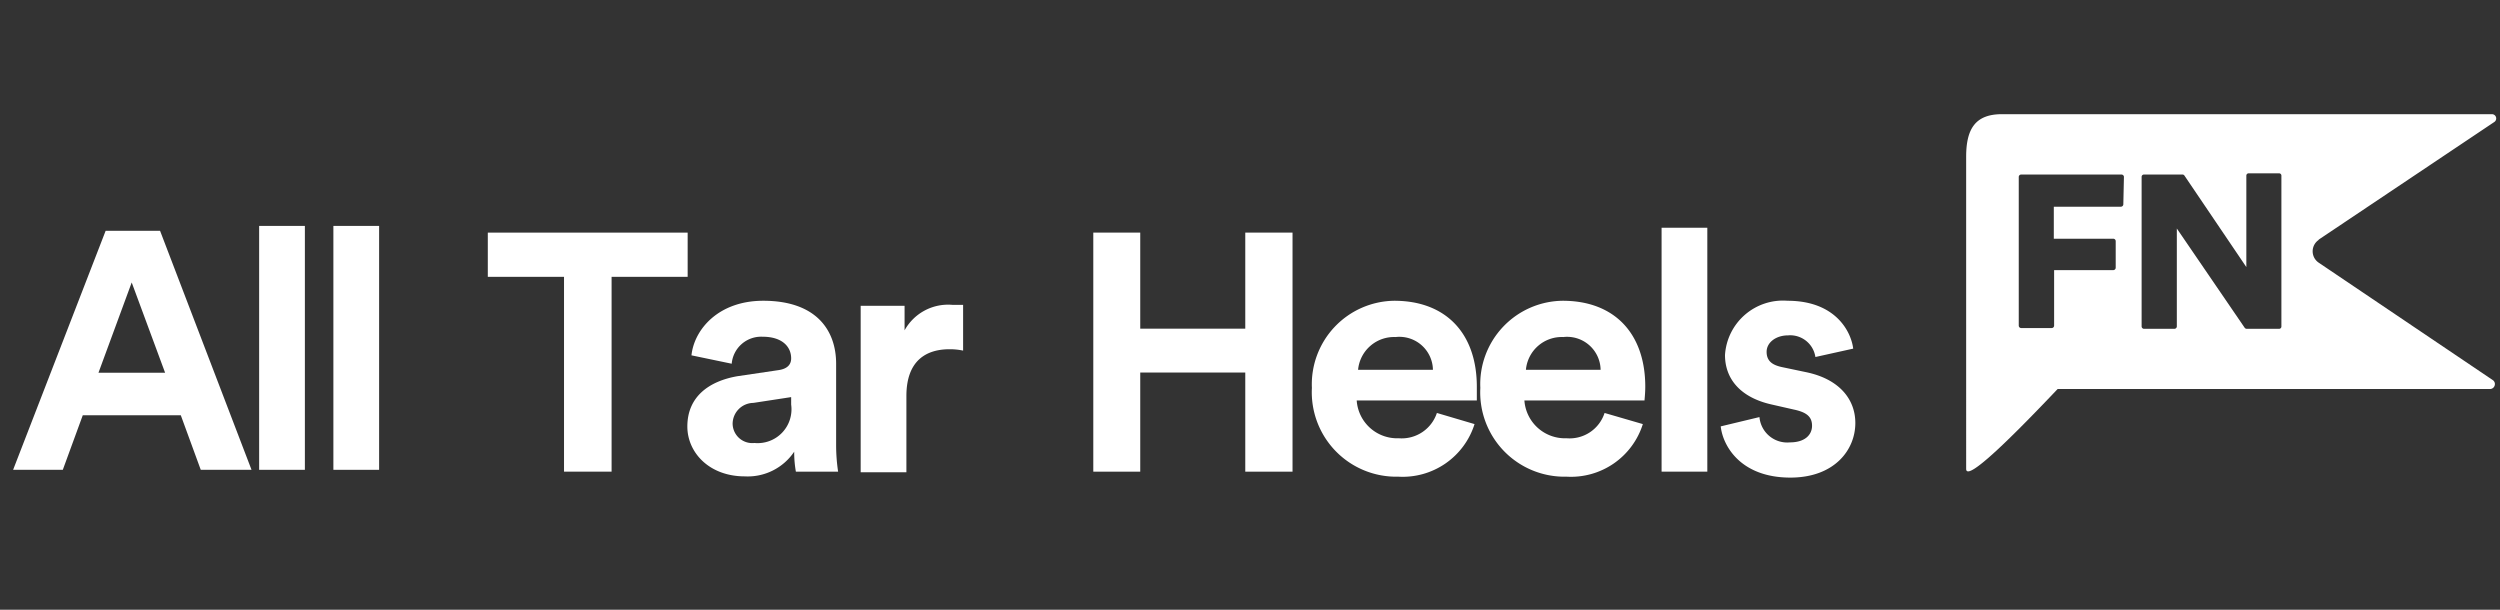
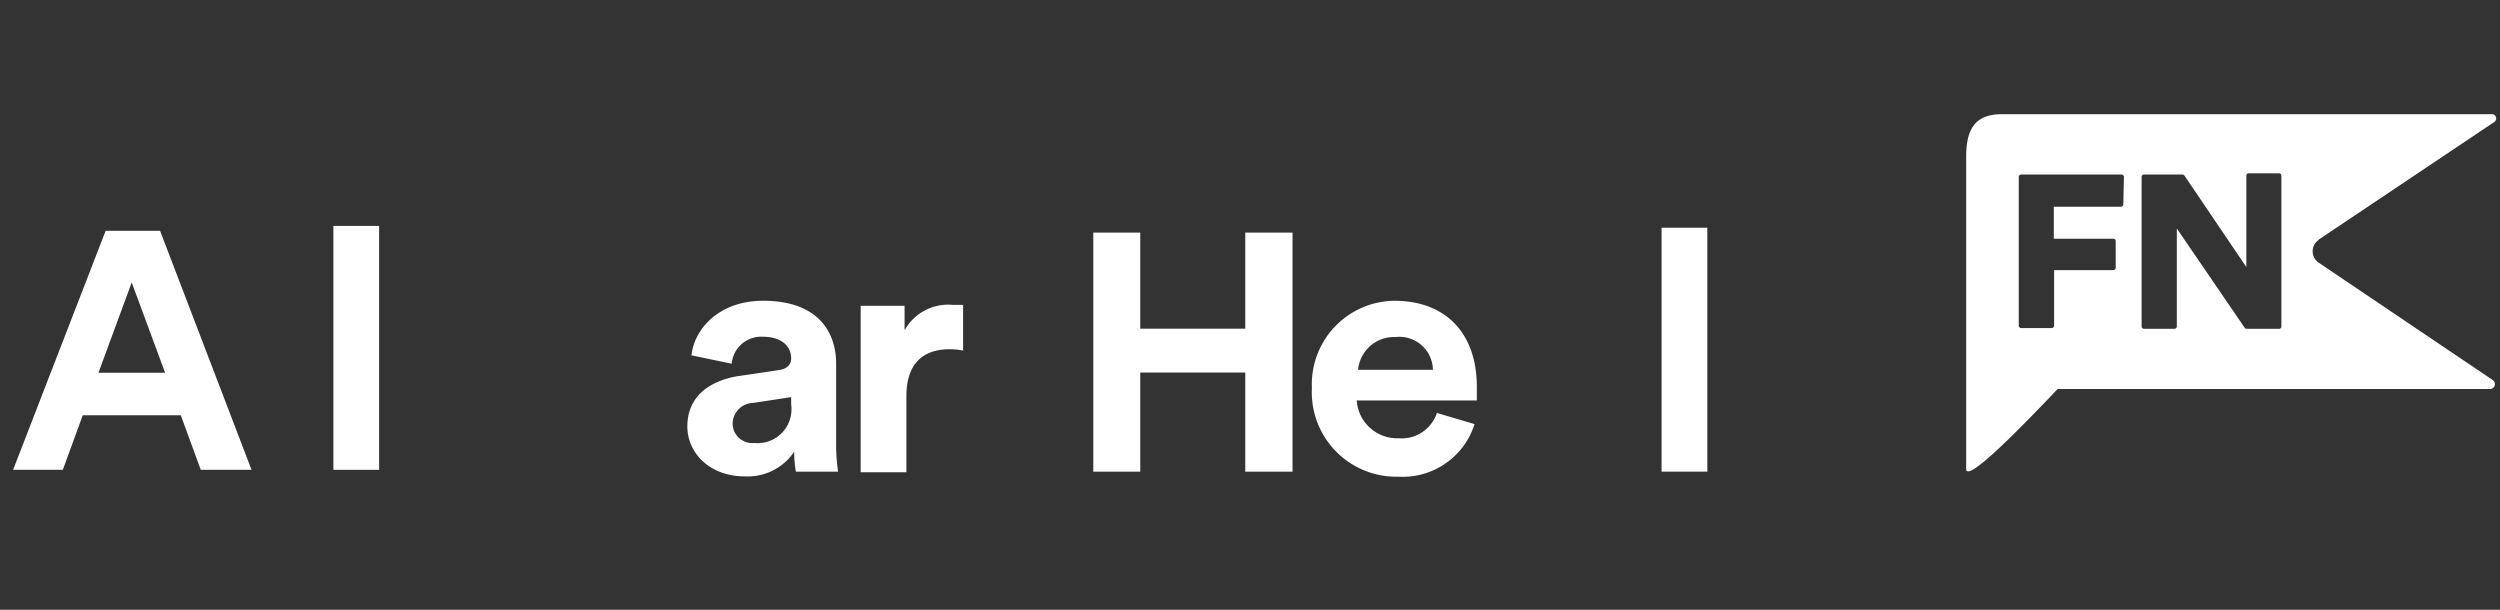
<svg xmlns="http://www.w3.org/2000/svg" viewBox="0 0 164 40">
  <rect x="0" y="0" width="164" height="40" fill="#333333" stroke="none" />
  <defs>
    <style>.cls-1{fill:#fff;}</style>
  </defs>
  <title>All_Tar_Heels_164x40_White</title>
  <g id="GUIDES">
-     <path class="cls-1" d="M40.12,18.16V30.94H37V18.16H32v-2.9H45.11v2.9Z" />
    <path class="cls-1" d="M48.37,24.68l2.7-.4c.62-.09.83-.4.83-.77,0-.78-.61-1.42-1.86-1.42A1.94,1.94,0,0,0,48,23.86l-2.64-.55c.18-1.7,1.77-3.58,4.71-3.58,3.48,0,4.78,1.94,4.78,4.13v5.35a11.77,11.77,0,0,0,.13,1.73H52.21a7.12,7.12,0,0,1-.11-1.31,3.67,3.67,0,0,1-3.24,1.62c-2.34,0-3.77-1.57-3.77-3.27C45.09,26,46.54,25,48.37,24.68Zm3.53,1.86v-.49l-2.48.38a1.38,1.38,0,0,0-1.36,1.37,1.29,1.29,0,0,0,1.43,1.26A2.22,2.22,0,0,0,51.9,26.54Z" />
-     <path class="cls-1" d="M63.18,23a4.19,4.19,0,0,0-.89-.09c-1.52,0-2.83.73-2.83,3.07v5h-3V20.06h2.88v1.61A3.26,3.26,0,0,1,62.49,20c.25,0,.47,0,.69,0Z" />
+     <path class="cls-1" d="M63.18,23a4.19,4.19,0,0,0-.89-.09c-1.52,0-2.83.73-2.83,3.07v5h-3V20.06h2.88v1.61A3.26,3.26,0,0,1,62.49,20c.25,0,.47,0,.69,0" />
    <path class="cls-1" d="M81.69,30.94v-6.5H74.8v6.5H71.72V15.26H74.8v6.3h6.89v-6.3h3.1V30.94Z" />
    <path class="cls-1" d="M96.73,27.82a4.94,4.94,0,0,1-5,3.45,5.54,5.54,0,0,1-5.67-5.82,5.48,5.48,0,0,1,5.4-5.72c3.39,0,5.42,2.14,5.42,5.64,0,.42,0,.86,0,.9H89a2.66,2.66,0,0,0,2.76,2.48,2.43,2.43,0,0,0,2.5-1.66ZM94,24.26a2.2,2.2,0,0,0-2.45-2.15,2.37,2.37,0,0,0-2.46,2.15Z" />
-     <path class="cls-1" d="M107.77,27.82a4.94,4.94,0,0,1-5,3.45,5.53,5.53,0,0,1-5.66-5.82,5.47,5.47,0,0,1,5.4-5.72c3.39,0,5.42,2.14,5.42,5.64,0,.42-.05.86-.05.9H100a2.67,2.67,0,0,0,2.77,2.48,2.41,2.41,0,0,0,2.49-1.66ZM105,24.26a2.2,2.2,0,0,0-2.45-2.15,2.36,2.36,0,0,0-2.45,2.15Z" />
    <path class="cls-1" d="M109,30.94v-16h3v16Z" />
-     <path class="cls-1" d="M115.42,27.36a1.83,1.83,0,0,0,2,1.66c1,0,1.45-.51,1.45-1.09s-.34-.88-1.18-1.06l-1.45-.33c-2.12-.47-3.08-1.73-3.08-3.25a3.81,3.81,0,0,1,4.1-3.56c3.13,0,4.17,2,4.31,3.14l-2.48.55A1.67,1.67,0,0,0,117.3,22c-.79,0-1.41.46-1.41,1.08s.4.87,1,1l1.57.33c2.16.44,3.25,1.75,3.25,3.34,0,1.77-1.38,3.58-4.26,3.58-3.3,0-4.44-2.12-4.57-3.36Z" />
    <path class="cls-1" d="M152.09,15.73,163.63,8a.28.28,0,0,0,.11-.31.28.28,0,0,0-.27-.2H131.33c-1.78,0-2.35,1-2.35,2.8V30.76c0,.93,3.22-2.31,6-5.24h28.36a.32.32,0,0,0,.31-.23.31.31,0,0,0-.13-.36l-11.4-7.69a.9.9,0,0,1,0-1.51Zm-12.8-2.32a.16.16,0,0,1-.16.15h-4.4v2.1h3.9a.16.16,0,0,1,.16.16v1.74a.16.16,0,0,1-.16.16h-3.88v3.64a.16.16,0,0,1-.16.16h-2a.16.16,0,0,1-.16-.16V11.6a.16.16,0,0,1,.16-.15h6.58a.16.16,0,0,1,.16.15Zm10.37,8a.15.15,0,0,1-.15.16h-2.13a.17.17,0,0,1-.13-.07l-4.45-6.51v6.42a.16.16,0,0,1-.16.16h-2a.16.16,0,0,1-.15-.16V11.6a.15.15,0,0,1,.15-.15h2.53a.15.15,0,0,1,.13.07l4.06,6v-6a.15.15,0,0,1,.15-.15h2a.15.15,0,0,1,.15.15Z" />
    <path class="cls-1" d="M11.86,27.24H5.43L4.12,30.82H.86L6.93,15.14H10.5l6,15.68H13.17Zm-5.4-2.79h4.37L8.64,18.53Z" />
-     <path class="cls-1" d="M17,30.82v-16h3v16Z" />
    <path class="cls-1" d="M21.87,30.82v-16h3v16Z" />
  </g>
</svg>